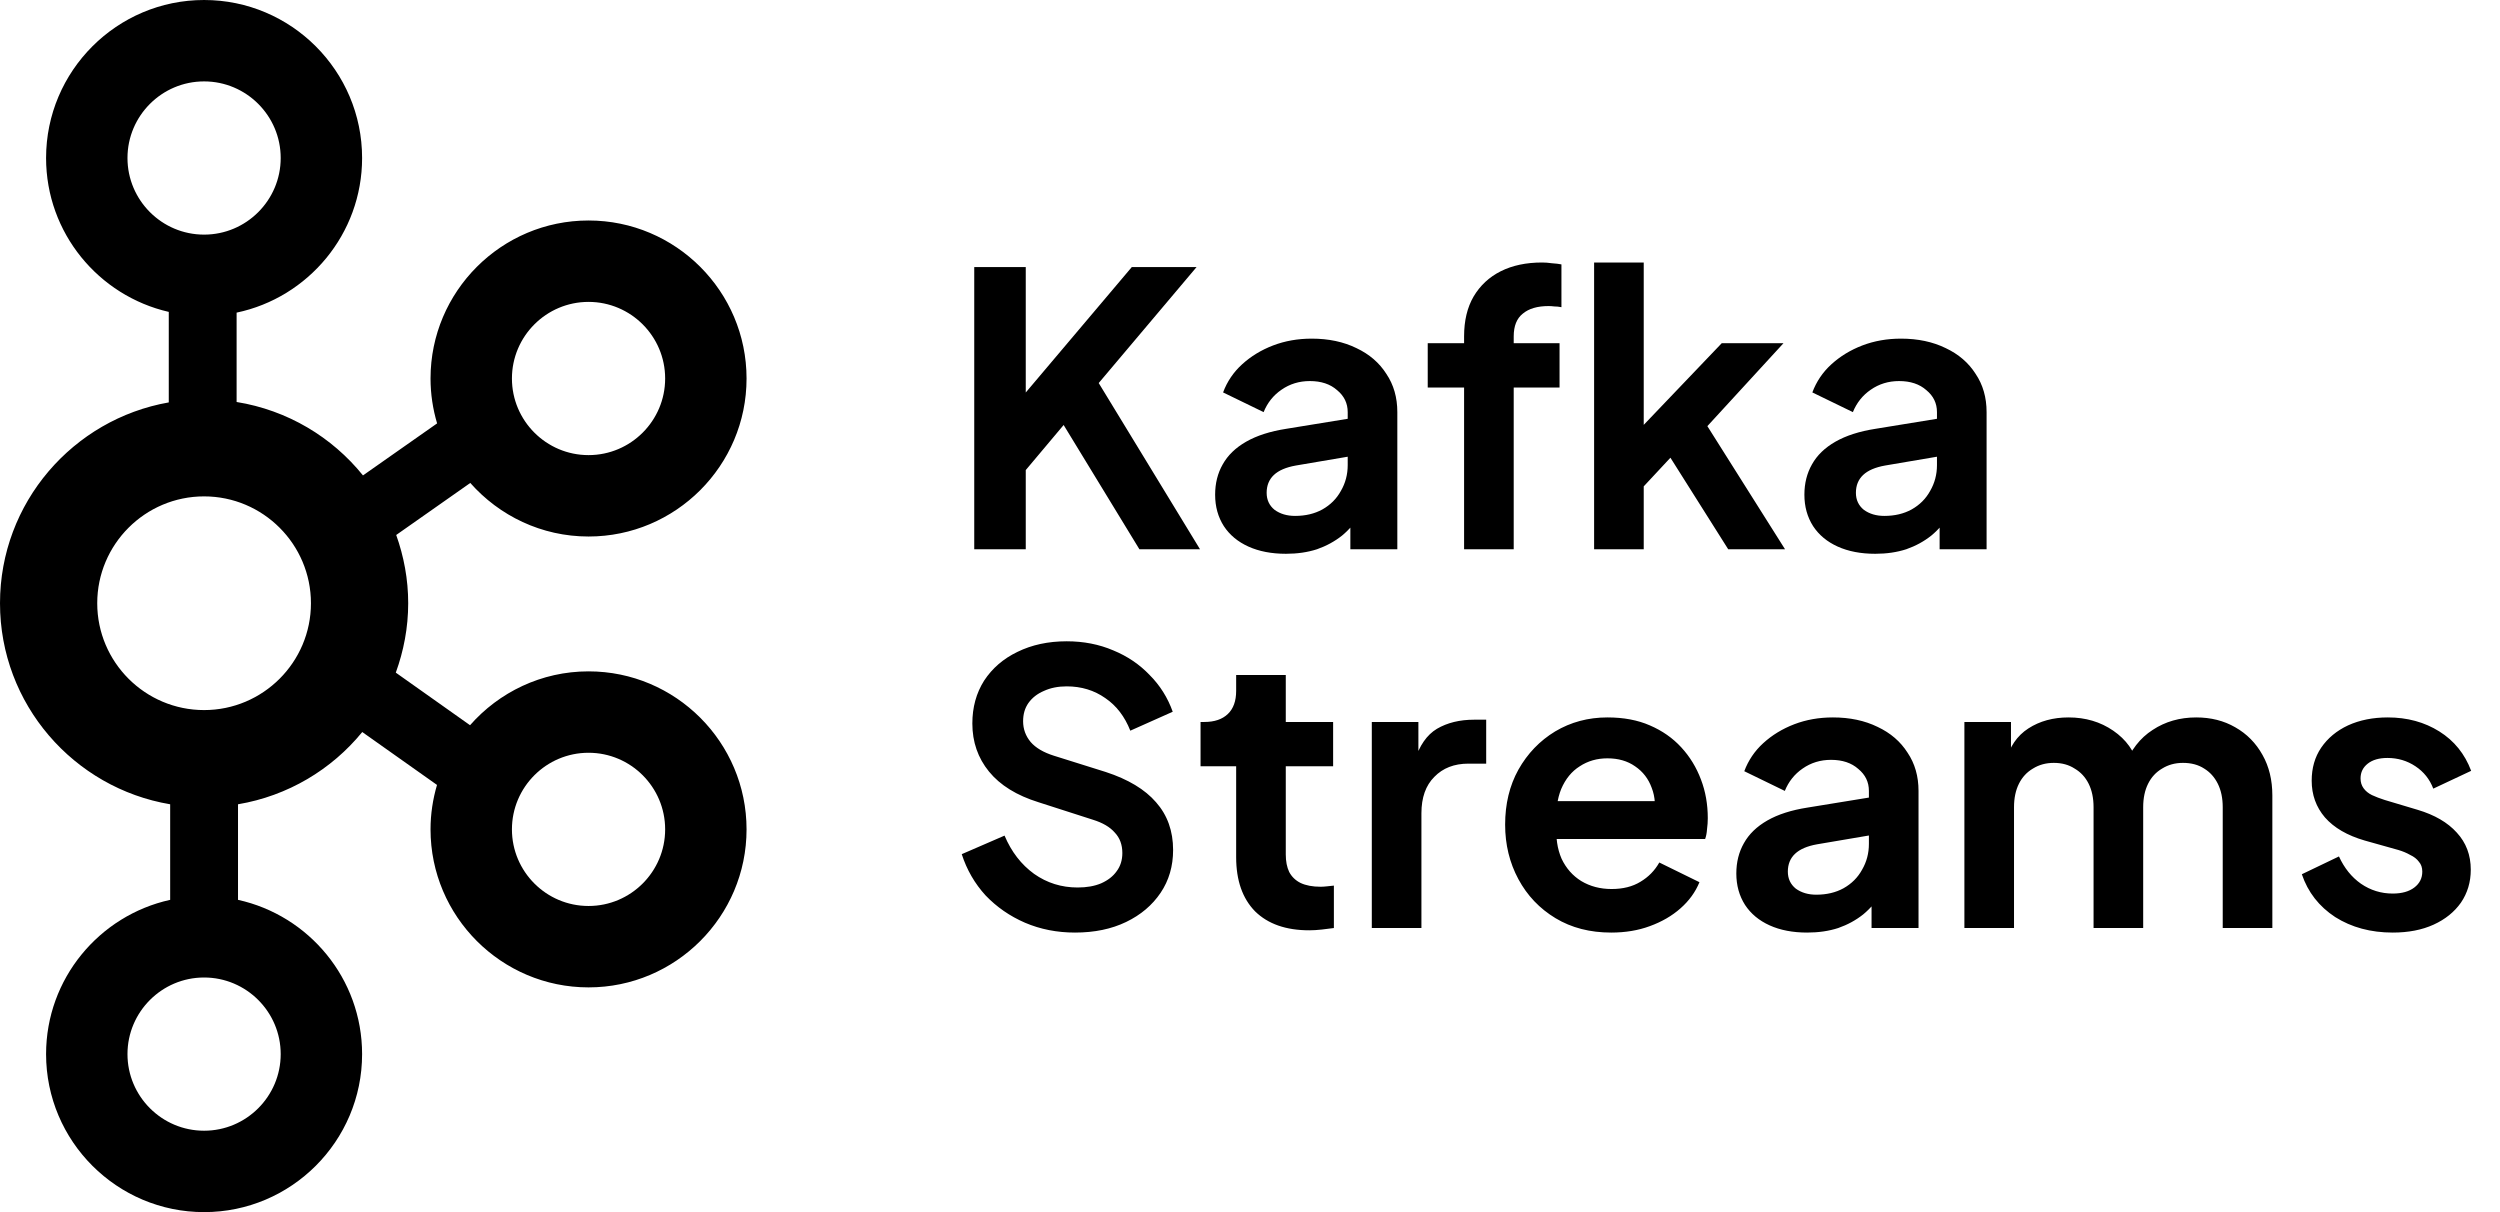
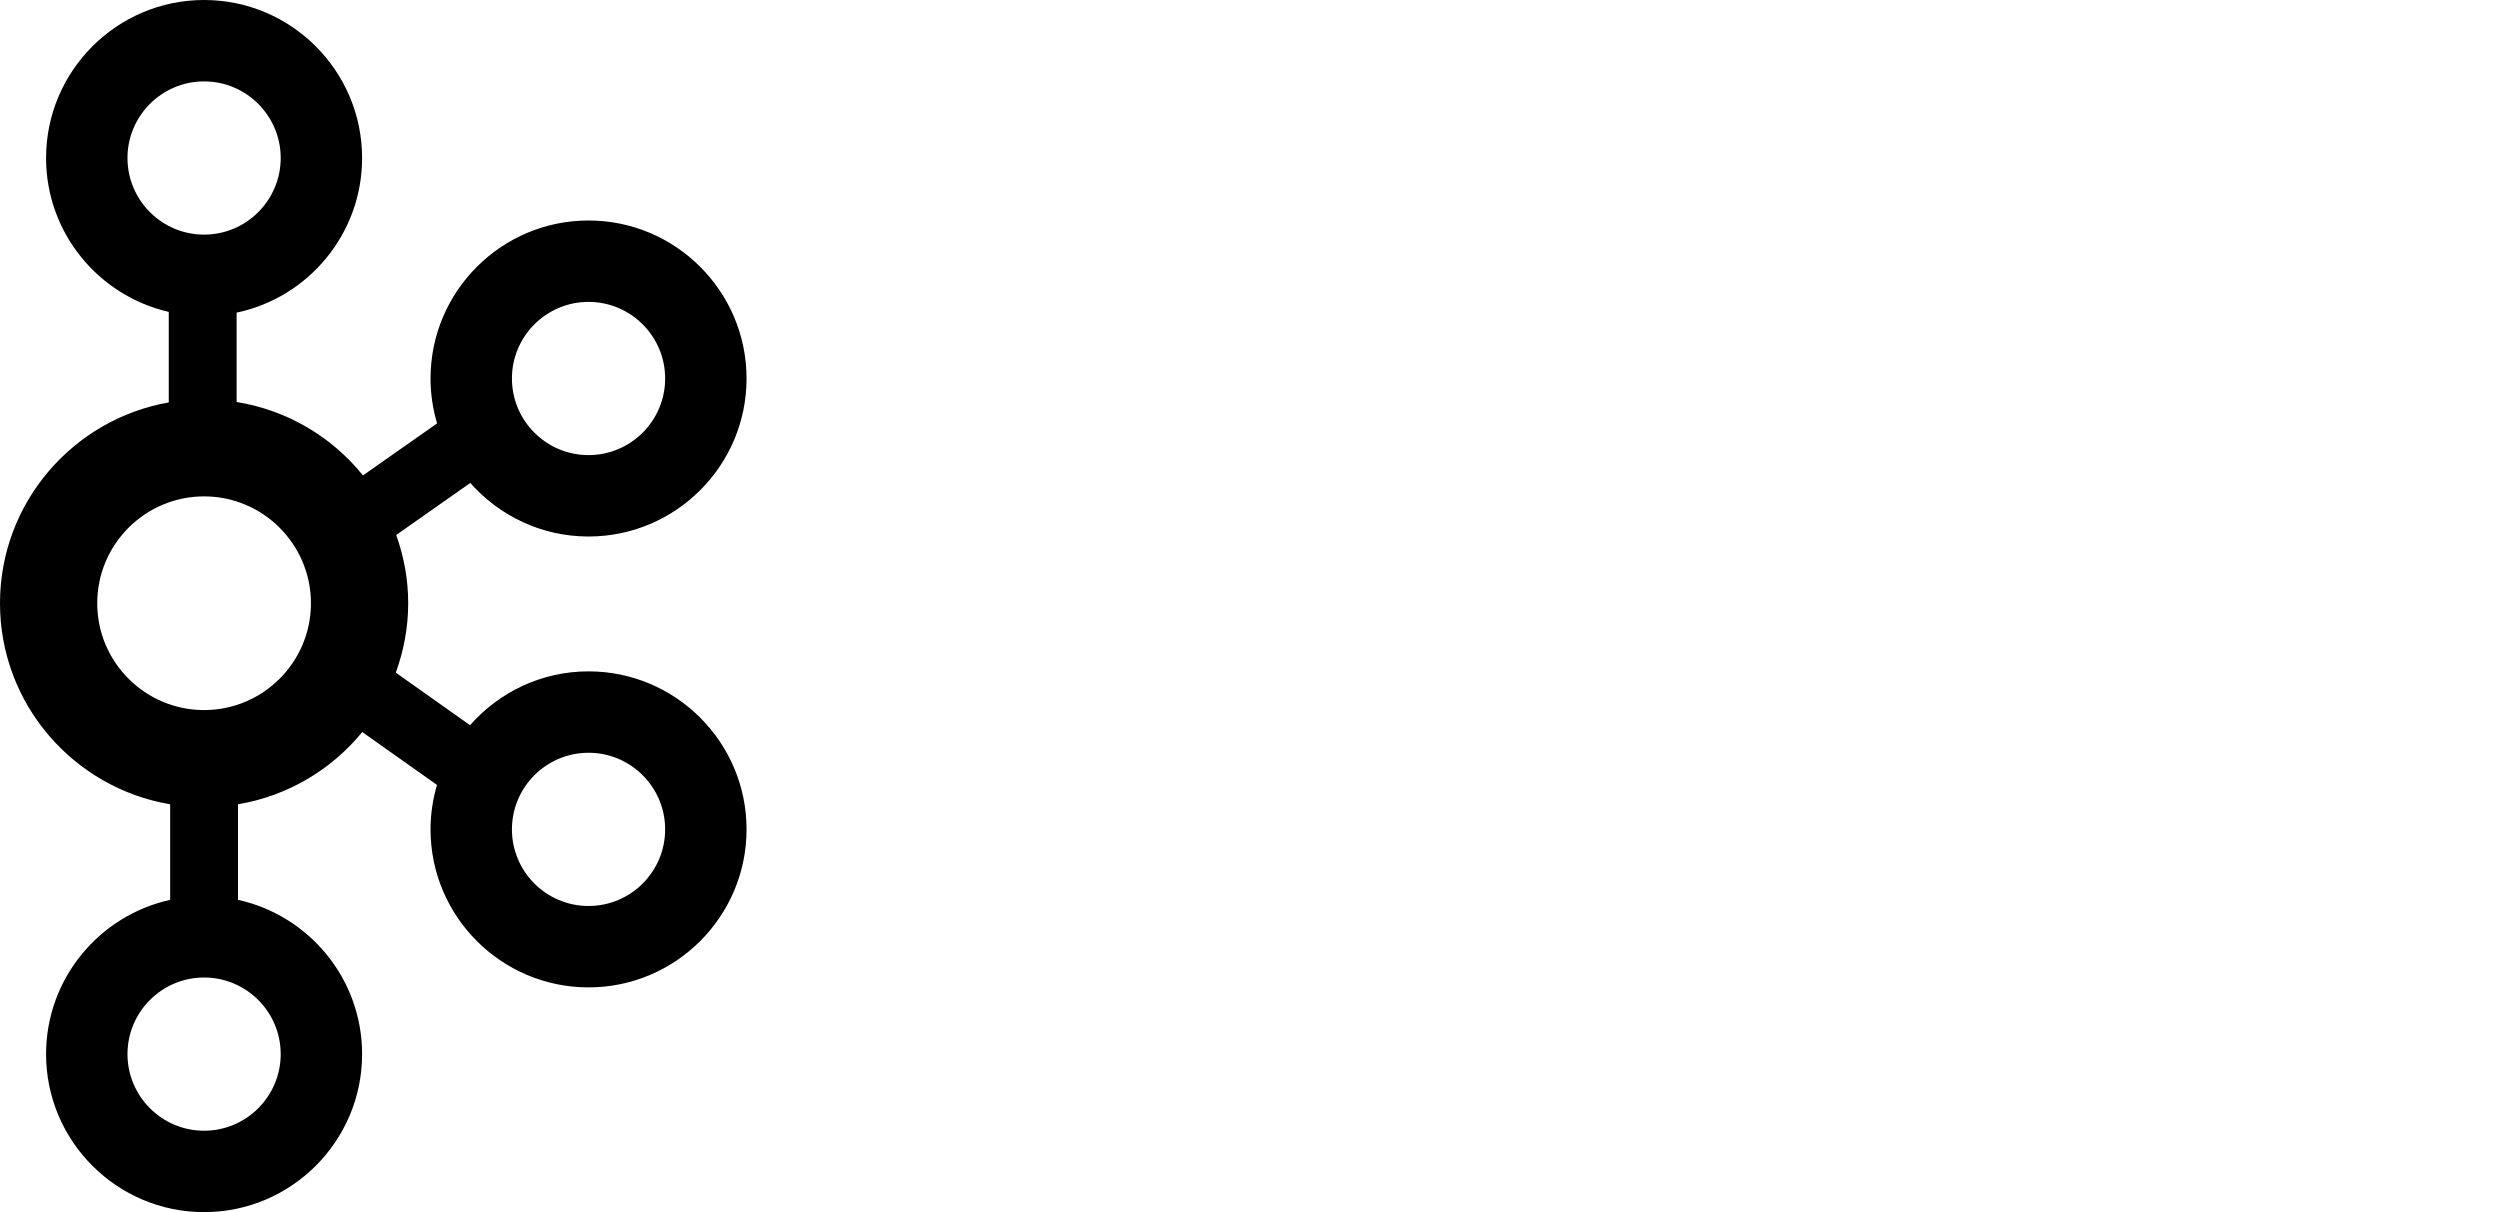
<svg xmlns="http://www.w3.org/2000/svg" width="132" height="64" viewBox="0 0 132 64" fill="none">
  <path d="M31.075 35.448C28.583 35.448 26.348 36.552 24.818 38.291L20.898 35.515C21.314 34.369 21.553 33.139 21.553 31.851C21.553 30.585 21.322 29.375 20.92 28.247L24.831 25.5C26.361 27.23 28.59 28.328 31.075 28.328C35.675 28.328 39.418 24.586 39.418 19.985C39.418 15.384 35.675 11.642 31.075 11.642C26.475 11.642 22.732 15.384 22.732 19.985C22.732 20.808 22.856 21.602 23.079 22.355L19.165 25.102C17.53 23.073 15.175 21.657 12.493 21.225V16.507C16.272 15.713 19.119 12.355 19.119 8.343C19.119 3.742 15.376 0 10.776 0C6.176 0 2.433 3.742 2.433 8.343C2.433 12.302 5.207 15.618 8.911 16.468V21.247C3.856 22.135 0 26.546 0 31.851C0 37.182 3.894 41.609 8.985 42.466V47.512C5.244 48.335 2.433 51.672 2.433 55.657C2.433 60.258 6.176 64 10.776 64C15.376 64 19.119 60.258 19.119 55.657C19.119 51.672 16.309 48.335 12.567 47.512V42.466C15.197 42.023 17.508 40.635 19.127 38.651L23.074 41.444C22.855 42.19 22.732 42.976 22.732 43.791C22.732 48.392 26.475 52.134 31.075 52.134C35.675 52.134 39.418 48.392 39.418 43.791C39.418 39.19 35.675 35.448 31.075 35.448ZM31.075 15.94C33.306 15.94 35.12 17.755 35.12 19.985C35.12 22.215 33.306 24.03 31.075 24.03C28.844 24.03 27.03 22.215 27.03 19.985C27.03 17.755 28.844 15.94 31.075 15.94ZM6.731 8.343C6.731 6.113 8.546 4.298 10.776 4.298C13.007 4.298 14.821 6.113 14.821 8.343C14.821 10.573 13.007 12.388 10.776 12.388C8.546 12.388 6.731 10.573 6.731 8.343ZM14.821 55.657C14.821 57.887 13.007 59.702 10.776 59.702C8.546 59.702 6.731 57.887 6.731 55.657C6.731 53.427 8.546 51.612 10.776 51.612C13.007 51.612 14.821 53.427 14.821 55.657ZM10.776 37.492C7.665 37.492 5.134 34.962 5.134 31.851C5.134 28.74 7.665 26.209 10.776 26.209C13.887 26.209 16.418 28.74 16.418 31.851C16.418 34.962 13.887 37.492 10.776 37.492ZM31.075 47.836C28.844 47.836 27.03 46.021 27.03 43.791C27.03 41.561 28.844 39.746 31.075 39.746C33.306 39.746 35.12 41.561 35.12 43.791C35.12 46.021 33.306 47.836 31.075 47.836Z" fill="black" />
-   <path d="M51.44 29V14.1H54.16V21.86L53.42 21.6L59.76 14.1H63.18L57.24 21.14L57.4 19.22L63.36 29H60.16L56.16 22.44L54.16 24.82V29H51.44ZM67.899 29.24C67.139 29.24 66.479 29.113 65.919 28.86C65.359 28.607 64.926 28.247 64.619 27.78C64.312 27.3 64.159 26.747 64.159 26.12C64.159 25.52 64.292 24.987 64.559 24.52C64.826 24.04 65.239 23.64 65.799 23.32C66.359 23 67.066 22.773 67.919 22.64L71.479 22.06V24.06L68.419 24.58C67.899 24.673 67.512 24.84 67.259 25.08C67.006 25.32 66.879 25.633 66.879 26.02C66.879 26.393 67.019 26.693 67.299 26.92C67.592 27.133 67.952 27.24 68.379 27.24C68.926 27.24 69.406 27.127 69.819 26.9C70.246 26.66 70.572 26.333 70.799 25.92C71.039 25.507 71.159 25.053 71.159 24.56V21.76C71.159 21.293 70.972 20.907 70.599 20.6C70.239 20.28 69.759 20.12 69.159 20.12C68.599 20.12 68.099 20.273 67.659 20.58C67.232 20.873 66.919 21.267 66.719 21.76L64.579 20.72C64.792 20.147 65.126 19.653 65.579 19.24C66.046 18.813 66.592 18.48 67.219 18.24C67.846 18 68.526 17.88 69.259 17.88C70.152 17.88 70.939 18.047 71.619 18.38C72.299 18.7 72.826 19.153 73.199 19.74C73.586 20.313 73.779 20.987 73.779 21.76V29H71.299V27.14L71.859 27.1C71.579 27.567 71.246 27.96 70.859 28.28C70.472 28.587 70.032 28.827 69.539 29C69.046 29.16 68.499 29.24 67.899 29.24ZM77.304 29V20.46H75.384V18.12H77.304V17.76C77.304 16.933 77.471 16.233 77.804 15.66C78.151 15.073 78.631 14.627 79.244 14.32C79.858 14.013 80.584 13.86 81.424 13.86C81.584 13.86 81.758 13.873 81.944 13.9C82.144 13.913 82.311 13.933 82.444 13.96V16.22C82.311 16.193 82.184 16.18 82.064 16.18C81.958 16.167 81.858 16.16 81.764 16.16C81.178 16.16 80.724 16.293 80.404 16.56C80.084 16.813 79.924 17.213 79.924 17.76V18.12H82.344V20.46H79.924V29H77.304ZM84.169 29V13.86H86.789V23.78L85.789 23.48L90.909 18.12H94.169L90.149 22.5L94.249 29H91.249L87.689 23.36L89.249 23.04L85.969 26.56L86.789 24.96V29H84.169ZM99.012 29.24C98.252 29.24 97.592 29.113 97.032 28.86C96.472 28.607 96.039 28.247 95.732 27.78C95.425 27.3 95.272 26.747 95.272 26.12C95.272 25.52 95.406 24.987 95.672 24.52C95.939 24.04 96.352 23.64 96.912 23.32C97.472 23 98.179 22.773 99.032 22.64L102.592 22.06V24.06L99.532 24.58C99.012 24.673 98.626 24.84 98.372 25.08C98.119 25.32 97.992 25.633 97.992 26.02C97.992 26.393 98.132 26.693 98.412 26.92C98.706 27.133 99.066 27.24 99.492 27.24C100.039 27.24 100.519 27.127 100.932 26.9C101.359 26.66 101.686 26.333 101.912 25.92C102.152 25.507 102.272 25.053 102.272 24.56V21.76C102.272 21.293 102.086 20.907 101.712 20.6C101.352 20.28 100.872 20.12 100.272 20.12C99.712 20.12 99.212 20.273 98.772 20.58C98.346 20.873 98.032 21.267 97.832 21.76L95.692 20.72C95.906 20.147 96.239 19.653 96.692 19.24C97.159 18.813 97.706 18.48 98.332 18.24C98.959 18 99.639 17.88 100.372 17.88C101.266 17.88 102.052 18.047 102.732 18.38C103.412 18.7 103.939 19.153 104.312 19.74C104.699 20.313 104.892 20.987 104.892 21.76V29H102.412V27.14L102.972 27.1C102.692 27.567 102.359 27.96 101.972 28.28C101.586 28.587 101.146 28.827 100.652 29C100.159 29.16 99.612 29.24 99.012 29.24ZM56.76 49.24C55.813 49.24 54.933 49.067 54.12 48.72C53.32 48.373 52.627 47.893 52.04 47.28C51.467 46.653 51.047 45.927 50.78 45.1L53.04 44.12C53.4 44.973 53.92 45.647 54.6 46.14C55.28 46.62 56.047 46.86 56.9 46.86C57.38 46.86 57.793 46.787 58.14 46.64C58.5 46.48 58.773 46.267 58.96 46C59.16 45.733 59.26 45.413 59.26 45.04C59.26 44.6 59.127 44.24 58.86 43.96C58.607 43.667 58.22 43.44 57.7 43.28L54.84 42.36C53.68 42 52.807 41.46 52.22 40.74C51.633 40.02 51.34 39.173 51.34 38.2C51.34 37.347 51.547 36.593 51.96 35.94C52.387 35.287 52.973 34.78 53.72 34.42C54.48 34.047 55.347 33.86 56.32 33.86C57.213 33.86 58.033 34.02 58.78 34.34C59.527 34.647 60.167 35.08 60.7 35.64C61.247 36.187 61.653 36.833 61.92 37.58L59.68 38.58C59.387 37.833 58.947 37.26 58.36 36.86C57.773 36.447 57.093 36.24 56.32 36.24C55.867 36.24 55.467 36.32 55.12 36.48C54.773 36.627 54.5 36.84 54.3 37.12C54.113 37.387 54.02 37.707 54.02 38.08C54.02 38.493 54.153 38.86 54.42 39.18C54.687 39.487 55.093 39.727 55.64 39.9L58.38 40.76C59.567 41.147 60.453 41.68 61.04 42.36C61.64 43.04 61.94 43.88 61.94 44.88C61.94 45.733 61.72 46.487 61.28 47.14C60.84 47.793 60.233 48.307 59.46 48.68C58.687 49.053 57.787 49.24 56.76 49.24ZM69.129 49.12C67.903 49.12 66.949 48.787 66.269 48.12C65.603 47.44 65.269 46.487 65.269 45.26V40.46H63.389V38.12H63.589C64.123 38.12 64.536 37.98 64.829 37.7C65.123 37.42 65.269 37.013 65.269 36.48V35.64H67.889V38.12H70.389V40.46H67.889V45.12C67.889 45.48 67.949 45.787 68.069 46.04C68.203 46.293 68.403 46.487 68.669 46.62C68.949 46.753 69.303 46.82 69.729 46.82C69.823 46.82 69.929 46.813 70.049 46.8C70.183 46.787 70.309 46.773 70.429 46.76V49C70.243 49.027 70.029 49.053 69.789 49.08C69.549 49.107 69.329 49.12 69.129 49.12ZM72.431 49V38.12H74.891V40.54L74.691 40.18C74.944 39.367 75.338 38.8 75.871 38.48C76.418 38.16 77.071 38 77.831 38H78.471V40.32H77.531C76.784 40.32 76.184 40.553 75.731 41.02C75.278 41.473 75.051 42.113 75.051 42.94V49H72.431ZM85.071 49.24C83.951 49.24 82.971 48.987 82.131 48.48C81.291 47.973 80.638 47.287 80.171 46.42C79.705 45.553 79.471 44.593 79.471 43.54C79.471 42.447 79.705 41.48 80.171 40.64C80.651 39.787 81.298 39.113 82.111 38.62C82.938 38.127 83.858 37.88 84.871 37.88C85.725 37.88 86.471 38.02 87.111 38.3C87.765 38.58 88.318 38.967 88.771 39.46C89.225 39.953 89.571 40.52 89.811 41.16C90.051 41.787 90.171 42.467 90.171 43.2C90.171 43.387 90.158 43.58 90.131 43.78C90.118 43.98 90.085 44.153 90.031 44.3H81.631V42.3H88.551L87.311 43.24C87.431 42.627 87.398 42.08 87.211 41.6C87.038 41.12 86.745 40.74 86.331 40.46C85.931 40.18 85.445 40.04 84.871 40.04C84.325 40.04 83.838 40.18 83.411 40.46C82.985 40.727 82.658 41.127 82.431 41.66C82.218 42.18 82.138 42.813 82.191 43.56C82.138 44.227 82.225 44.82 82.451 45.34C82.691 45.847 83.038 46.24 83.491 46.52C83.958 46.8 84.491 46.94 85.091 46.94C85.691 46.94 86.198 46.813 86.611 46.56C87.038 46.307 87.371 45.967 87.611 45.54L89.731 46.58C89.518 47.1 89.185 47.56 88.731 47.96C88.278 48.36 87.738 48.673 87.111 48.9C86.498 49.127 85.818 49.24 85.071 49.24ZM95.418 49.24C94.658 49.24 93.998 49.113 93.438 48.86C92.878 48.607 92.445 48.247 92.138 47.78C91.832 47.3 91.678 46.747 91.678 46.12C91.678 45.52 91.812 44.987 92.078 44.52C92.345 44.04 92.758 43.64 93.318 43.32C93.878 43 94.585 42.773 95.438 42.64L98.998 42.06V44.06L95.938 44.58C95.418 44.673 95.032 44.84 94.778 45.08C94.525 45.32 94.398 45.633 94.398 46.02C94.398 46.393 94.538 46.693 94.818 46.92C95.112 47.133 95.472 47.24 95.898 47.24C96.445 47.24 96.925 47.127 97.338 46.9C97.765 46.66 98.092 46.333 98.318 45.92C98.558 45.507 98.678 45.053 98.678 44.56V41.76C98.678 41.293 98.492 40.907 98.118 40.6C97.758 40.28 97.278 40.12 96.678 40.12C96.118 40.12 95.618 40.273 95.178 40.58C94.752 40.873 94.438 41.267 94.238 41.76L92.098 40.72C92.312 40.147 92.645 39.653 93.098 39.24C93.565 38.813 94.112 38.48 94.738 38.24C95.365 38 96.045 37.88 96.778 37.88C97.672 37.88 98.458 38.047 99.138 38.38C99.818 38.7 100.345 39.153 100.718 39.74C101.105 40.313 101.298 40.987 101.298 41.76V49H98.818V47.14L99.378 47.1C99.098 47.567 98.765 47.96 98.378 48.28C97.992 48.587 97.552 48.827 97.058 49C96.565 49.16 96.018 49.24 95.418 49.24ZM103.72 49V38.12H106.18V40.64L105.9 40.22C106.1 39.433 106.5 38.847 107.1 38.46C107.7 38.073 108.407 37.88 109.22 37.88C110.113 37.88 110.9 38.113 111.58 38.58C112.26 39.047 112.7 39.66 112.9 40.42L112.16 40.48C112.493 39.613 112.993 38.967 113.66 38.54C114.327 38.1 115.093 37.88 115.96 37.88C116.733 37.88 117.42 38.053 118.02 38.4C118.633 38.747 119.113 39.233 119.46 39.86C119.807 40.473 119.98 41.187 119.98 42V49H117.36V42.62C117.36 42.14 117.273 41.727 117.1 41.38C116.927 41.033 116.687 40.767 116.38 40.58C116.073 40.38 115.7 40.28 115.26 40.28C114.847 40.28 114.48 40.38 114.16 40.58C113.84 40.767 113.593 41.033 113.42 41.38C113.247 41.727 113.16 42.14 113.16 42.62V49H110.54V42.62C110.54 42.14 110.453 41.727 110.28 41.38C110.107 41.033 109.86 40.767 109.54 40.58C109.233 40.38 108.867 40.28 108.44 40.28C108.027 40.28 107.66 40.38 107.34 40.58C107.02 40.767 106.773 41.033 106.6 41.38C106.427 41.727 106.34 42.14 106.34 42.62V49H103.72ZM126.337 49.24C125.177 49.24 124.163 48.967 123.297 48.42C122.443 47.86 121.857 47.107 121.537 46.16L123.497 45.22C123.777 45.833 124.163 46.313 124.657 46.66C125.163 47.007 125.723 47.18 126.337 47.18C126.817 47.18 127.197 47.073 127.477 46.86C127.757 46.647 127.897 46.367 127.897 46.02C127.897 45.807 127.837 45.633 127.717 45.5C127.61 45.353 127.457 45.233 127.257 45.14C127.07 45.033 126.863 44.947 126.637 44.88L124.857 44.38C123.937 44.113 123.237 43.707 122.757 43.16C122.29 42.613 122.057 41.967 122.057 41.22C122.057 40.553 122.223 39.973 122.557 39.48C122.903 38.973 123.377 38.58 123.977 38.3C124.59 38.02 125.29 37.88 126.077 37.88C127.103 37.88 128.01 38.127 128.797 38.62C129.583 39.113 130.143 39.807 130.477 40.7L128.477 41.64C128.29 41.147 127.977 40.753 127.537 40.46C127.097 40.167 126.603 40.02 126.057 40.02C125.617 40.02 125.27 40.12 125.017 40.32C124.763 40.52 124.637 40.78 124.637 41.1C124.637 41.3 124.69 41.473 124.797 41.62C124.903 41.767 125.05 41.887 125.237 41.98C125.437 42.073 125.663 42.16 125.917 42.24L127.657 42.76C128.55 43.027 129.237 43.427 129.717 43.96C130.21 44.493 130.457 45.147 130.457 45.92C130.457 46.573 130.283 47.153 129.937 47.66C129.59 48.153 129.11 48.54 128.497 48.82C127.883 49.1 127.163 49.24 126.337 49.24Z" fill="black" />
</svg>